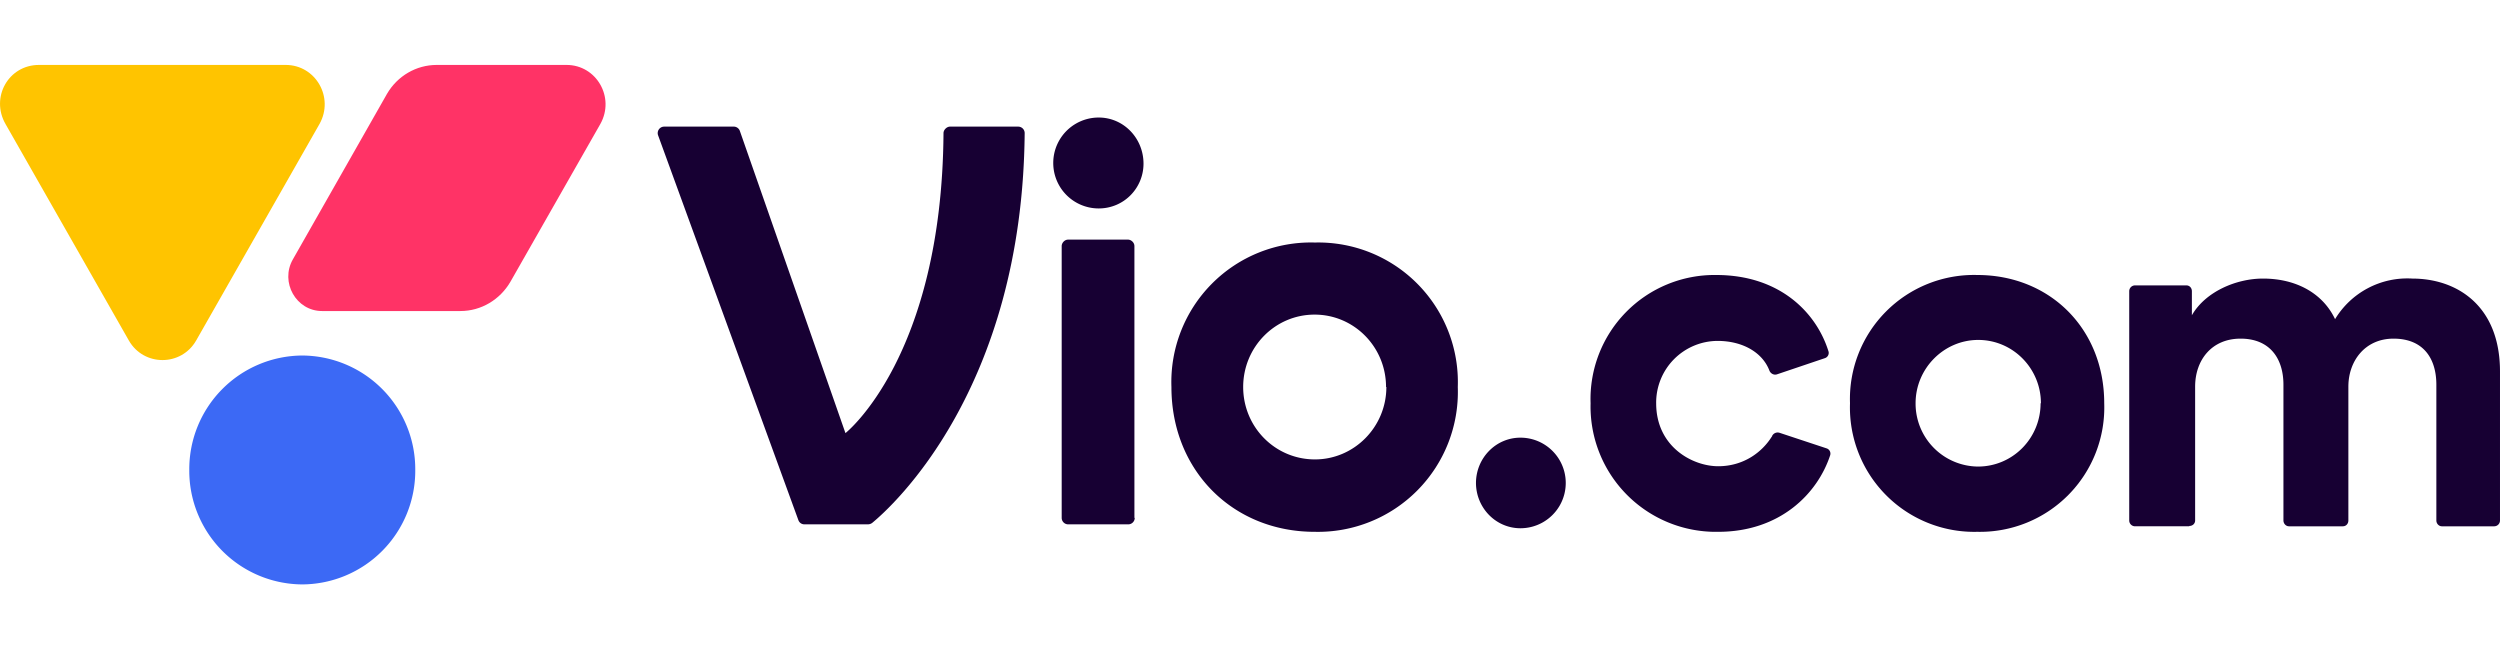
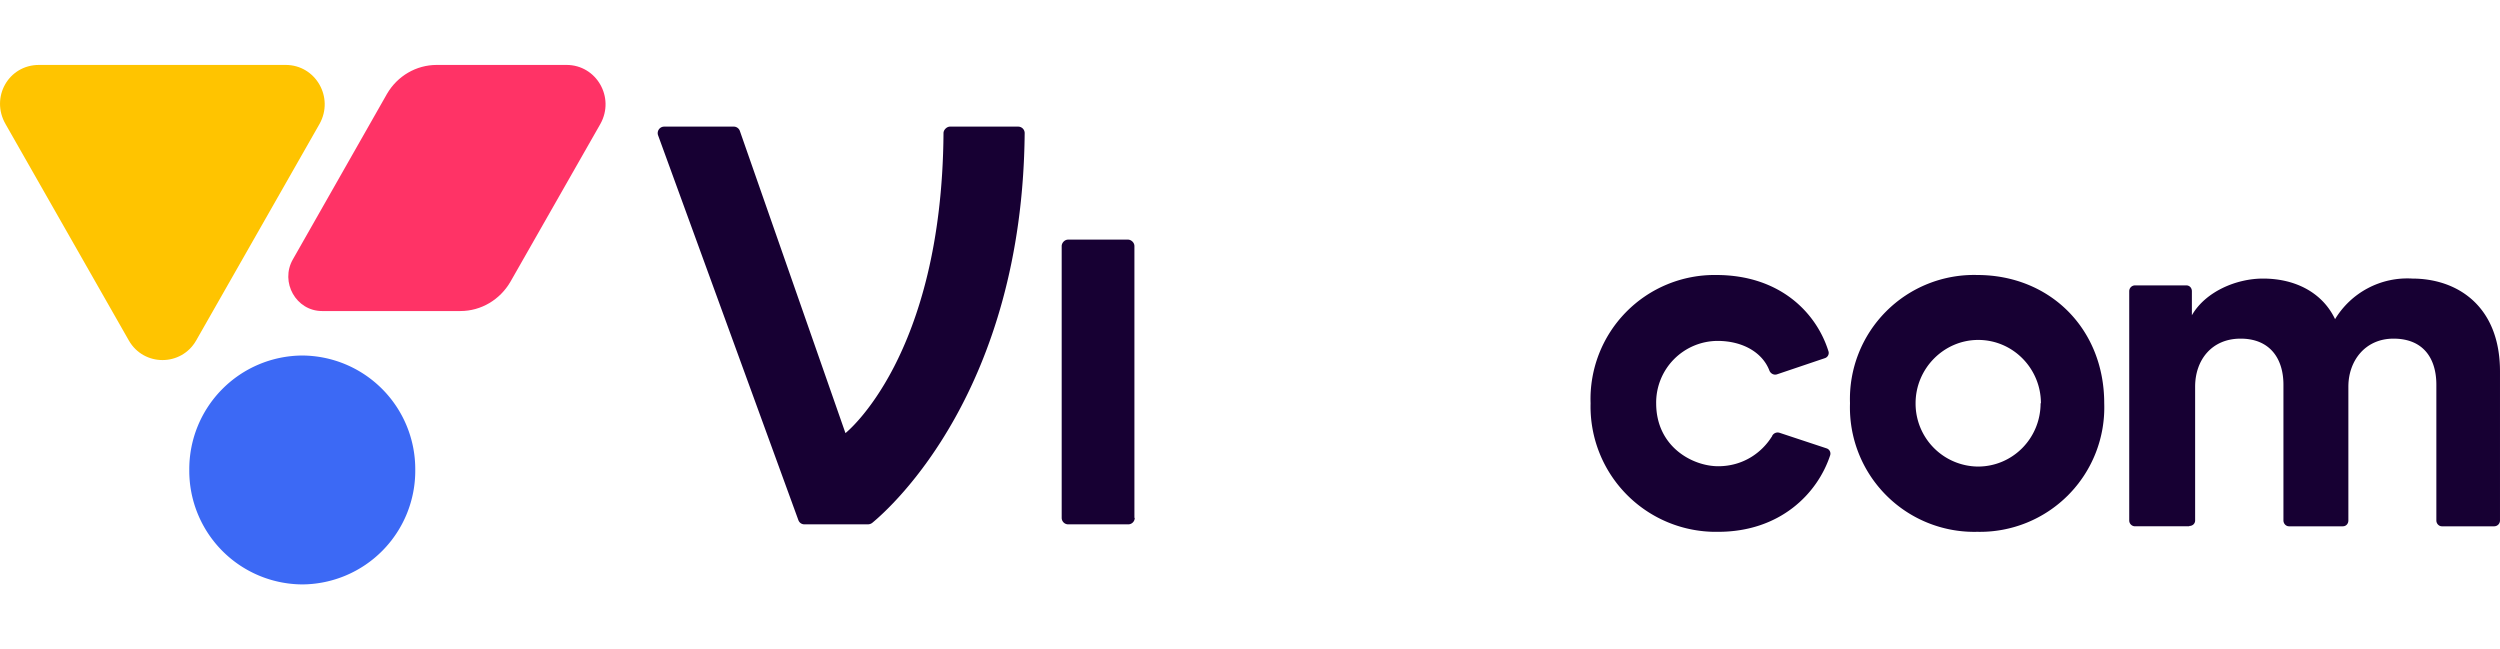
<svg xmlns="http://www.w3.org/2000/svg" width="77" height="20" viewBox="0 0 77 20" fill="none">
  <path d="M34.95 15.95a.2.2 0 0 1-.2.2H32.9a.2.2 0 0 1-.2-.2V7.58c0-.1.09-.2.2-.2h1.84c.1 0 .2.09.2.2v8.37ZM26.04 13.34l-3.25-9.3a.2.2 0 0 0-.18-.14h-2.16a.2.2 0 0 0-.18.27l4.32 11.85c.03.08.1.13.19.13h1.94c.05 0 .1-.01.15-.05.57-.47 4.62-4.08 4.69-12a.2.2 0 0 0-.2-.2h-2.1c-.1 0-.2.1-.2.2-.05 6.9-3.02 9.24-3.02 9.24Z" fill="#170033" />
-   <path fill-rule="evenodd" clip-rule="evenodd" d="M40.5 7.47a4.3 4.3 0 0 0-4.42 4.45c0 2.58 1.9 4.46 4.41 4.46a4.31 4.31 0 0 0 4.41-4.46 4.3 4.3 0 0 0-4.4-4.45Zm2.2 4.45c0 1.23-.99 2.23-2.2 2.23-1.23 0-2.21-1-2.21-2.23s.98-2.23 2.2-2.23c1.22 0 2.2 1 2.2 2.23Z" fill="#170033" />
  <path d="M52.9 10.5c.78 0 1.39.36 1.6.92.04.09.14.14.23.11l1.48-.5a.17.17 0 0 0 .11-.2c-.37-1.2-1.5-2.36-3.46-2.36a3.82 3.82 0 0 0-3.87 3.95 3.86 3.86 0 0 0 3.93 3.96c1.9 0 3.06-1.17 3.45-2.36a.17.17 0 0 0-.11-.21l-1.45-.48a.19.19 0 0 0-.23.1v.01l-.01.01c-.3.48-.87.91-1.65.91-.78 0-1.91-.59-1.91-1.94a1.9 1.9 0 0 1 1.9-1.92ZM67.43 16.2c.1 0 .18-.07.18-.17v-4.12c0-.82.51-1.48 1.4-1.48.9 0 1.32.61 1.32 1.42v4.18c0 .1.08.18.17.18h1.66c.1 0 .17-.08.17-.18v-4.12c0-.8.52-1.48 1.39-1.48.92 0 1.32.61 1.32 1.42v4.18c0 .1.08.18.17.18h1.61c.1 0 .18-.08.18-.18v-4.59c0-2.02-1.32-2.86-2.7-2.86a2.6 2.6 0 0 0-2.38 1.25c-.38-.8-1.2-1.25-2.22-1.25-.82 0-1.77.4-2.19 1.13v-.74c0-.1-.07-.18-.17-.18h-1.58c-.1 0-.18.08-.18.18v7.06c0 .1.08.18.18.18h1.67Z" fill="#170033" />
  <path fill-rule="evenodd" clip-rule="evenodd" d="M60.9 8.47a3.82 3.82 0 0 0-3.92 3.95 3.83 3.83 0 0 0 3.92 3.96 3.83 3.83 0 0 0 3.91-3.96c0-2.3-1.68-3.95-3.91-3.95Zm1.95 3.95c0 1.08-.86 1.95-1.93 1.95A1.94 1.94 0 0 1 59 12.42c0-1.07.87-1.95 1.93-1.95 1.07 0 1.93.88 1.93 1.95Z" fill="#170033" />
-   <path d="M45.46 14.87c0 .77.61 1.4 1.37 1.4a1.39 1.39 0 0 0 0-2.79c-.76 0-1.37.63-1.37 1.4ZM33.84 6.42a1.4 1.4 0 0 1 0-2.8c.77 0 1.38.64 1.38 1.42 0 .75-.6 1.38-1.38 1.38Z" fill="#170033" />
  <path d="M17.45 2c.92 0 1.5 1 1.04 1.82l-2.77 4.86c-.32.55-.9.9-1.54.9H9.92c-.8 0-1.3-.89-.9-1.59l2.9-5.1c.32-.55.9-.89 1.53-.89h4Z" fill="#F36" />
  <path d="M8.8 2c.92 0 1.5 1 1.04 1.82l-3.8 6.67c-.46.8-1.61.8-2.07 0L.17 3.82C-.3 3 .26 2 1.2 2h7.6Z" fill="#FFC400" />
  <path d="M12.79 14.47A3.5 3.5 0 0 1 9.31 18a3.5 3.5 0 0 1-3.48-3.53 3.5 3.5 0 0 1 3.48-3.52 3.5 3.5 0 0 1 3.48 3.52Z" fill="#3C69F5" />
</svg>